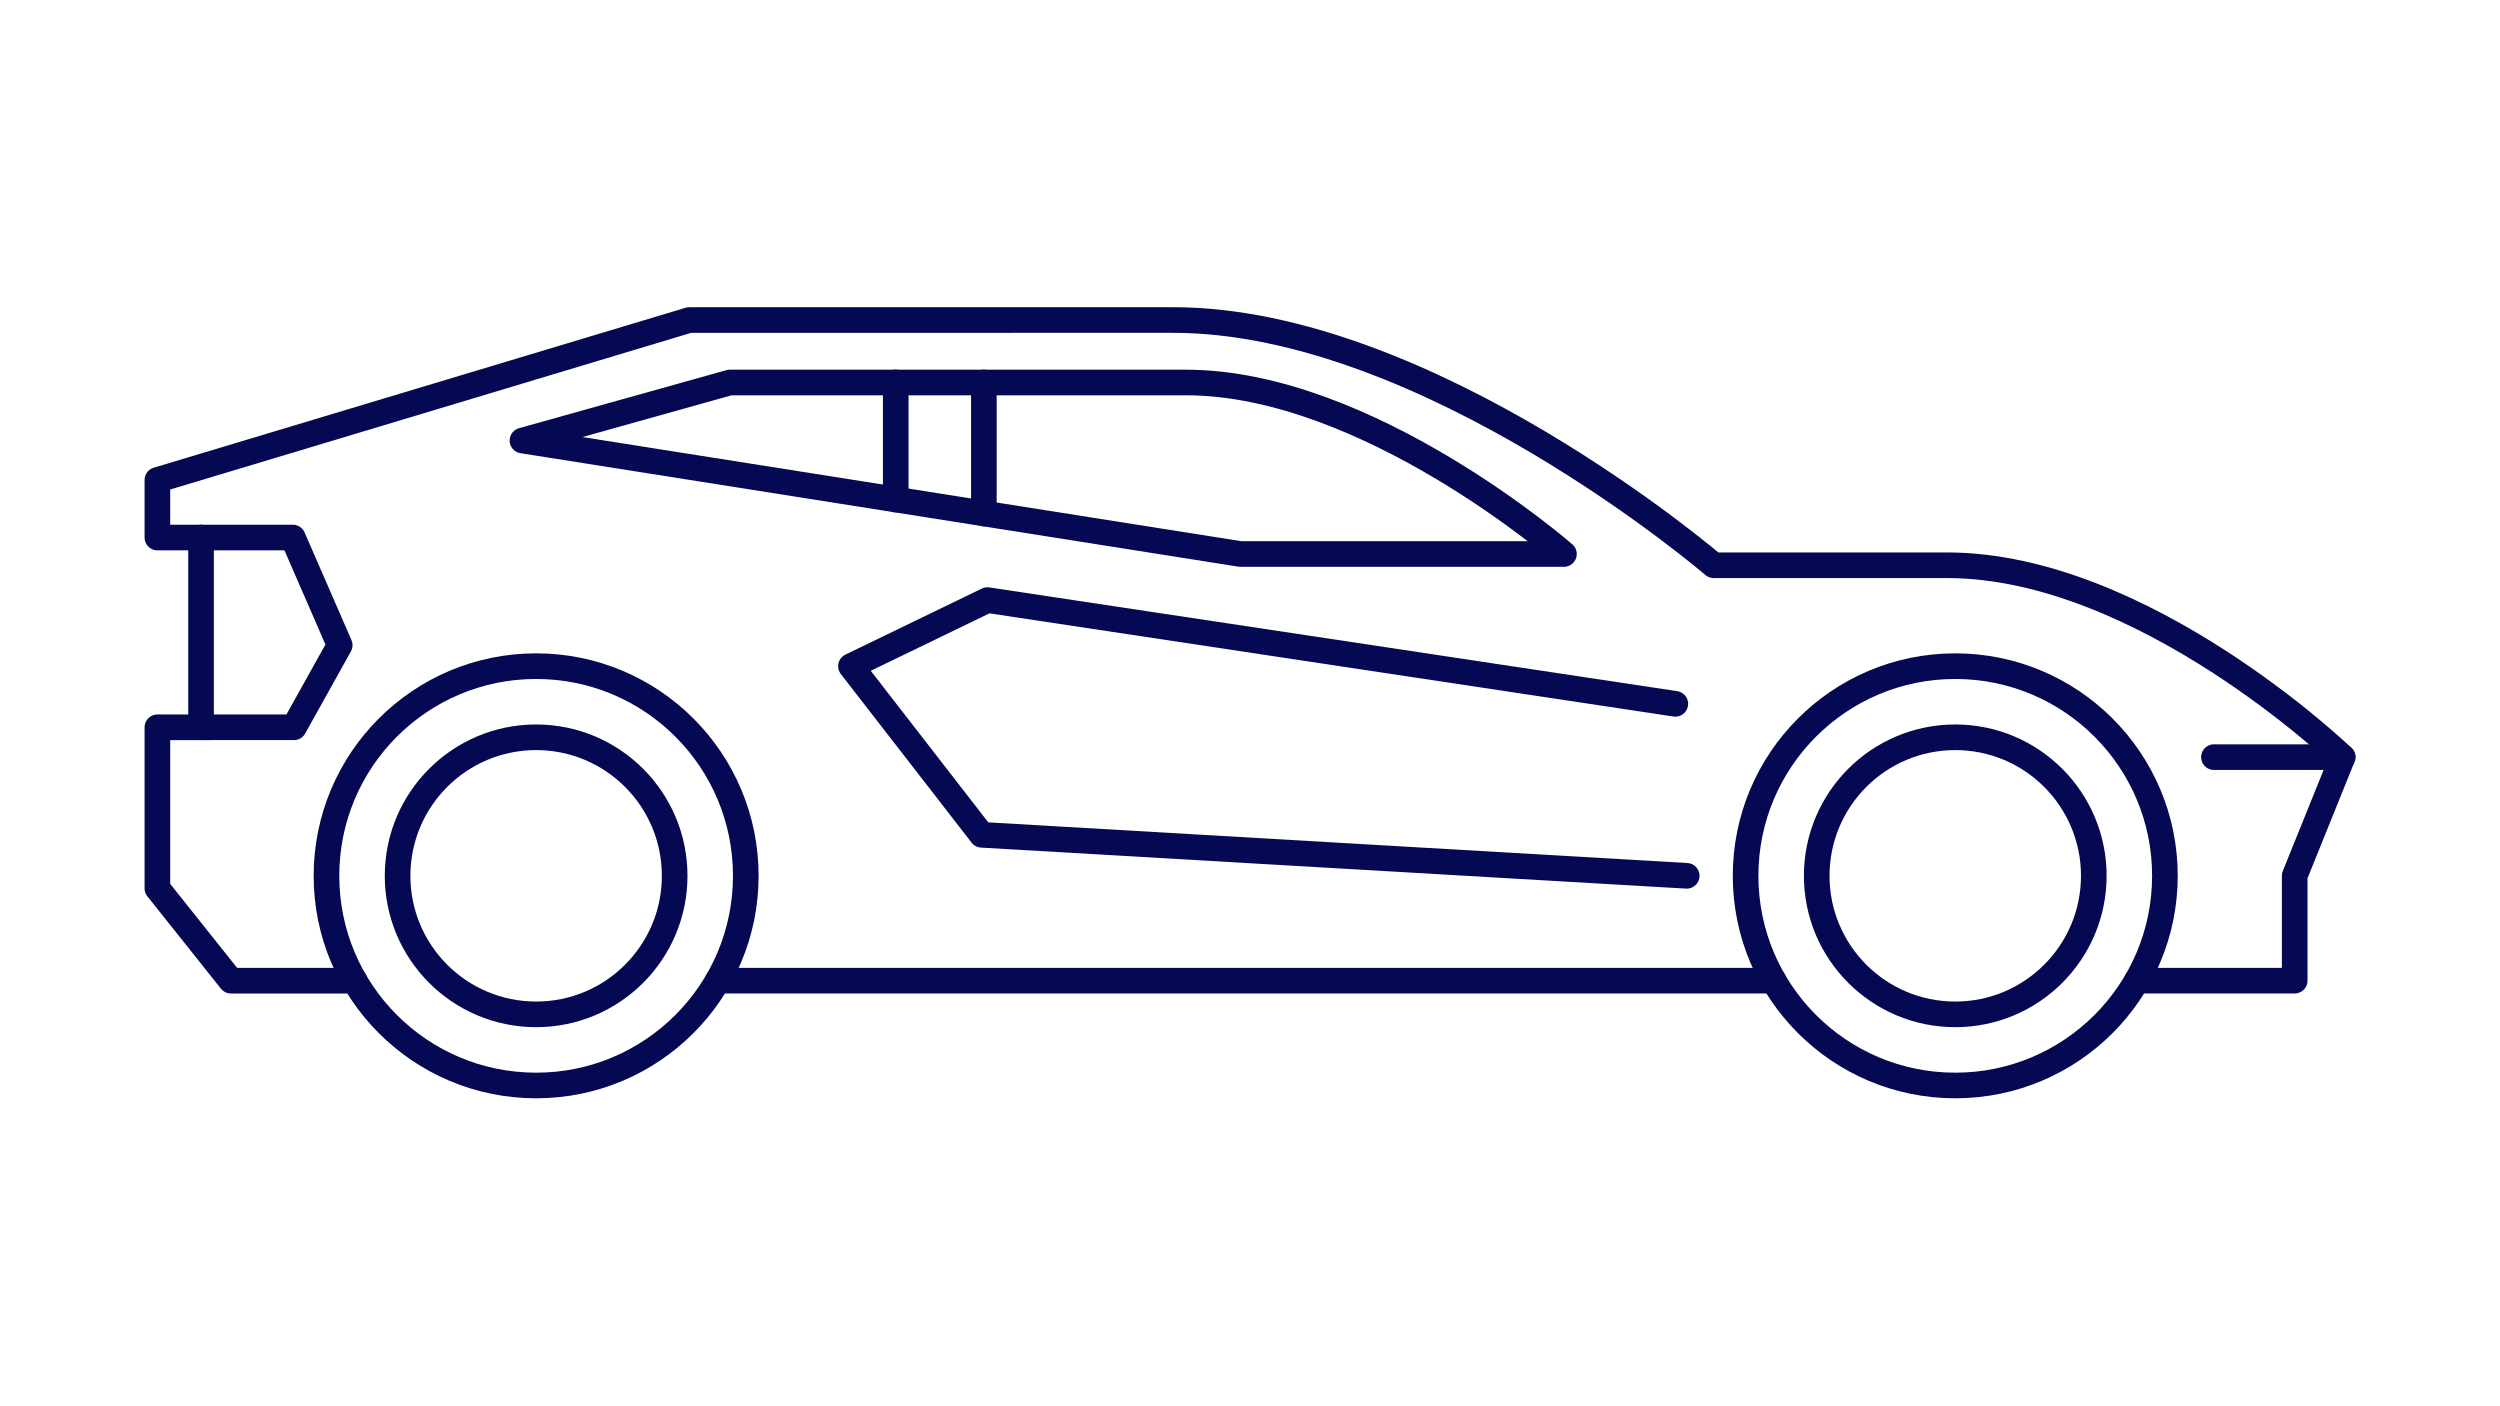
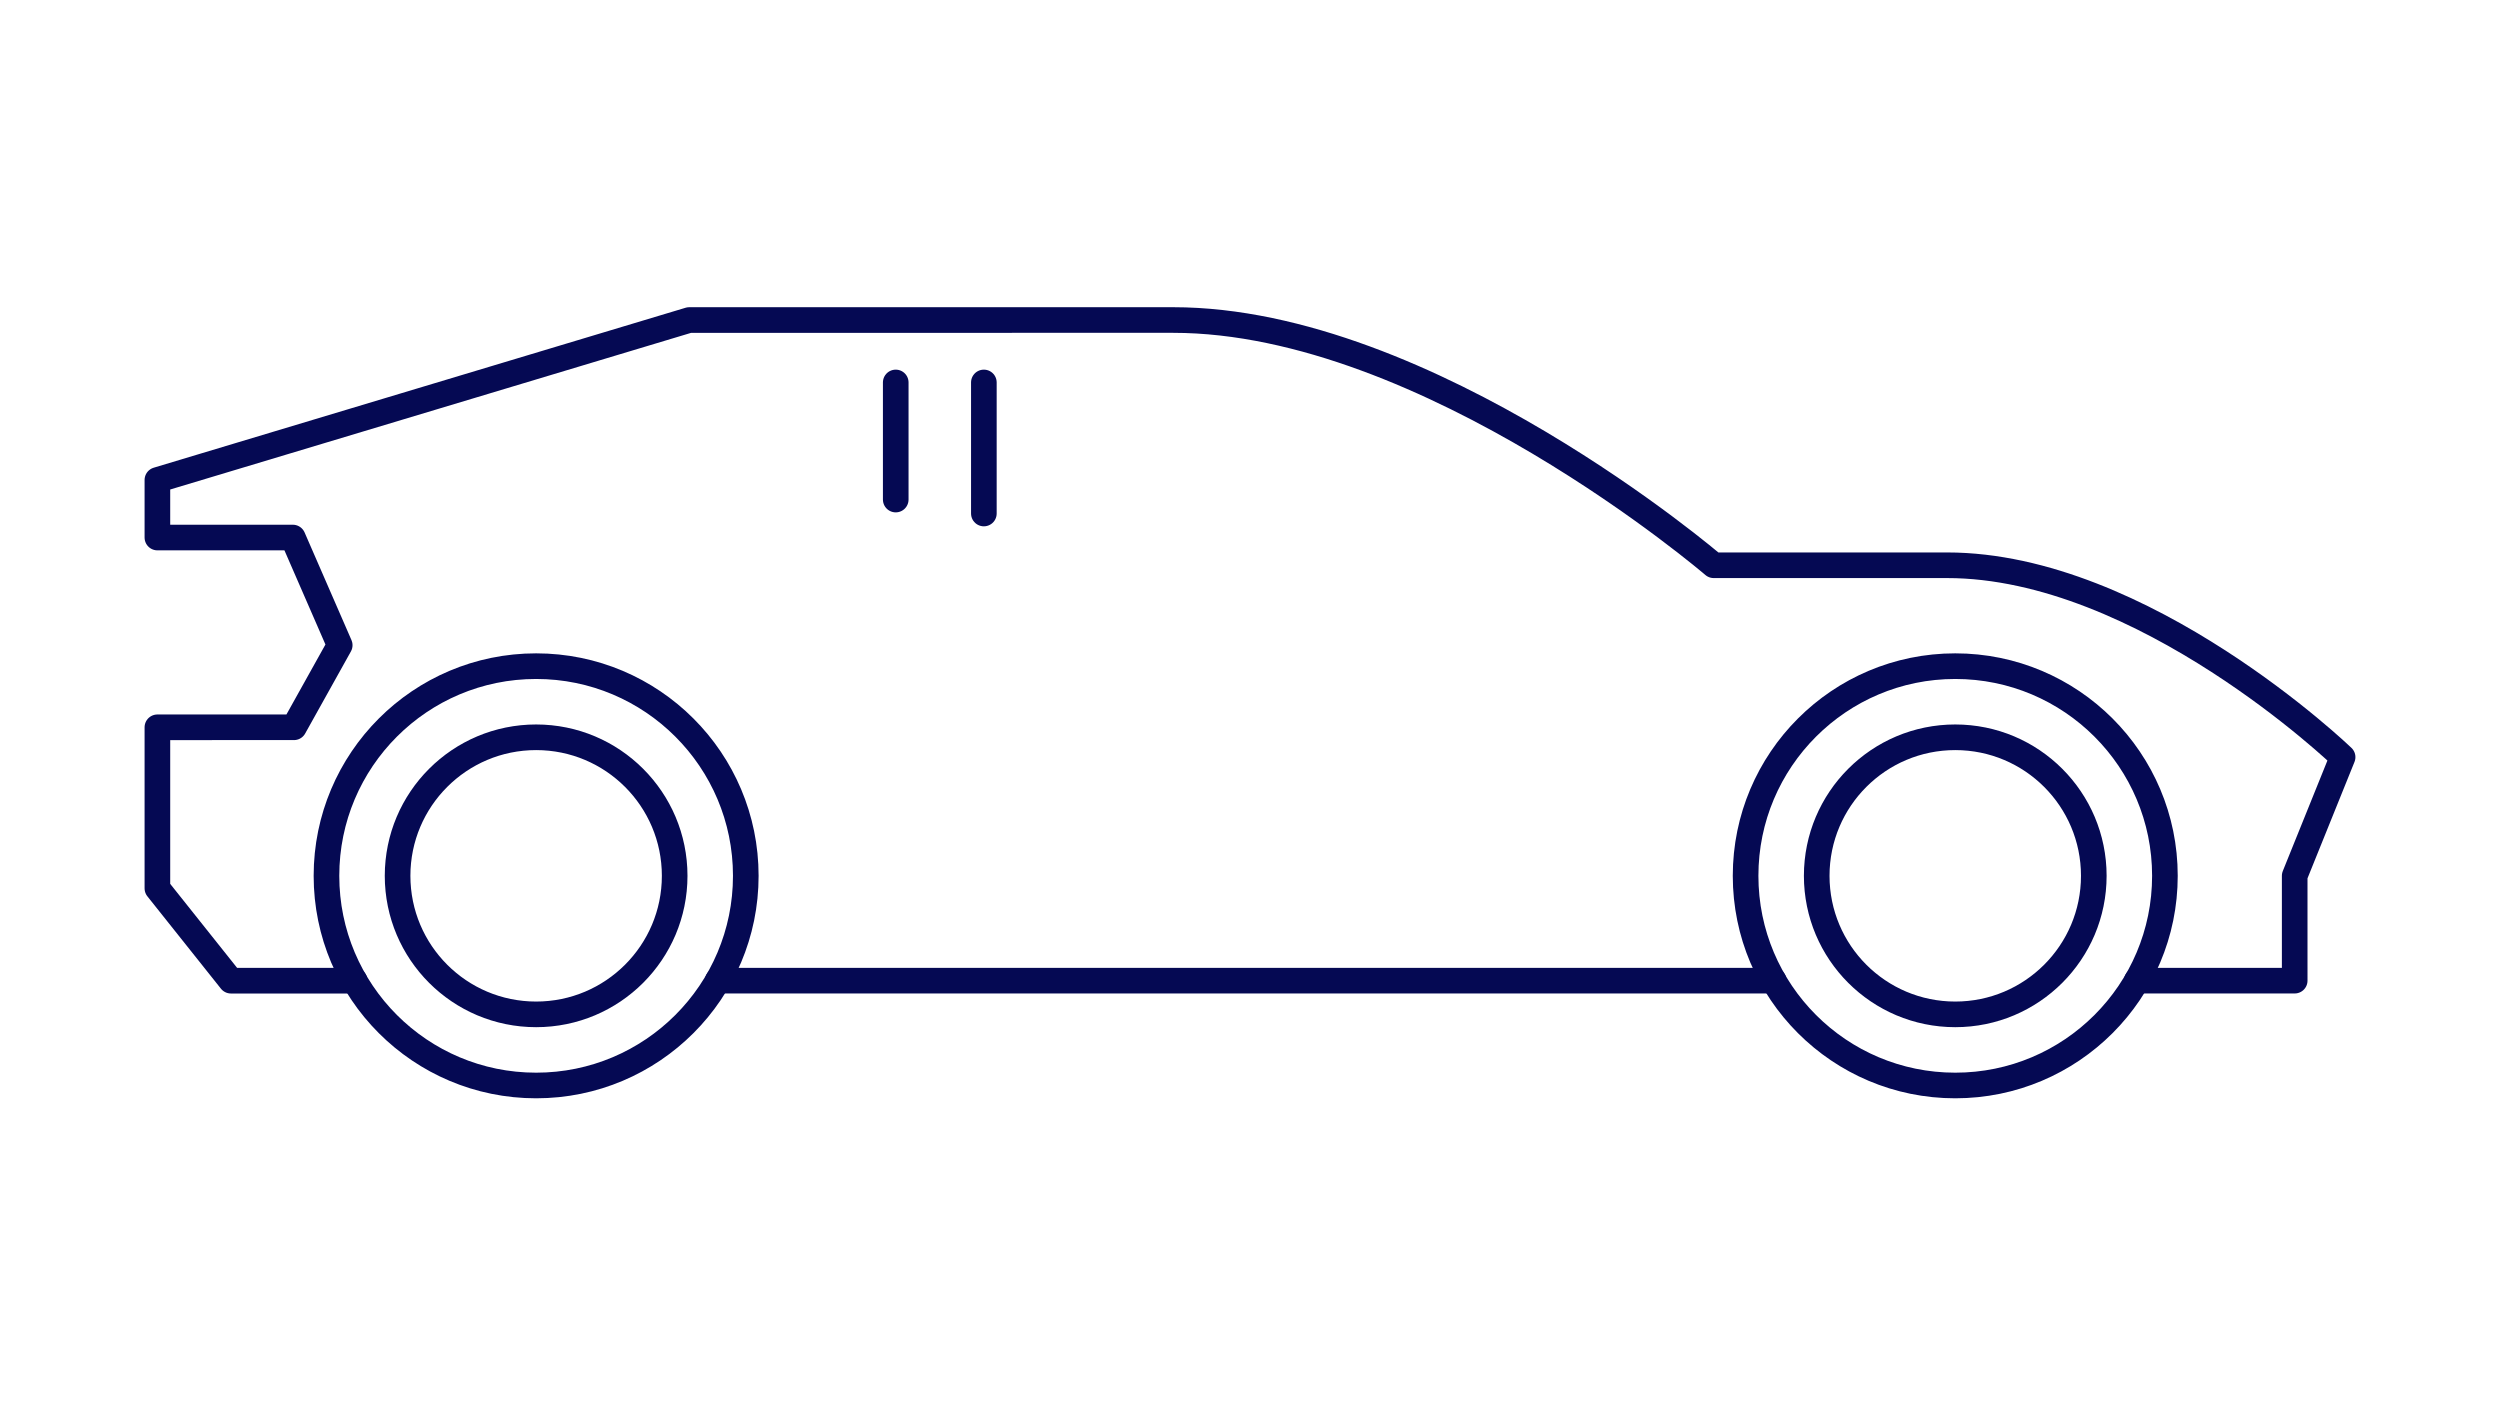
<svg xmlns="http://www.w3.org/2000/svg" id="Livello_1" data-name="Livello 1" viewBox="0 0 1366 768">
  <defs>
    <style>.cls-1{fill:none;stroke:#050953;stroke-linecap:round;stroke-linejoin:round;stroke-width:14px;}</style>
  </defs>
  <circle class="cls-1" cx="292.94" cy="478.55" r="114.56" />
  <circle class="cls-1" cx="1068.35" cy="478.55" r="114.56" />
  <path class="cls-1" d="M1167.56,535.83h86.26V478.55L1280,413.7s-108.92-104.84-216.1-104.84H936.37s-156.1-134-295.31-134H376.62L86,262.26v31.45h74l25.62,58.83-25,44.85H86v88l40.19,50.46h67.58" />
-   <line class="cls-1" x1="109.85" y1="293.71" x2="109.85" y2="397.39" />
  <line class="cls-1" x1="392.15" y1="535.83" x2="969.15" y2="535.83" />
  <line class="cls-1" x1="489.43" y1="208.97" x2="489.43" y2="272.96" />
  <line class="cls-1" x1="537.58" y1="208.97" x2="537.58" y2="280.58" />
-   <polyline class="cls-1" points="915.4 384.58 539.52 327.89 464.96 363.99 536.41 456.14 921.62 478.55" />
-   <path class="cls-1" d="M285.47,240.71l392.29,62H854.54S747.36,209,648.05,209H398.76Z" />
-   <line class="cls-1" x1="1280.03" y1="413.7" x2="1209.69" y2="413.7" />
  <circle class="cls-1" cx="292.94" cy="478.55" r="75.7" />
  <circle class="cls-1" cx="1068.35" cy="478.55" r="75.7" />
</svg>